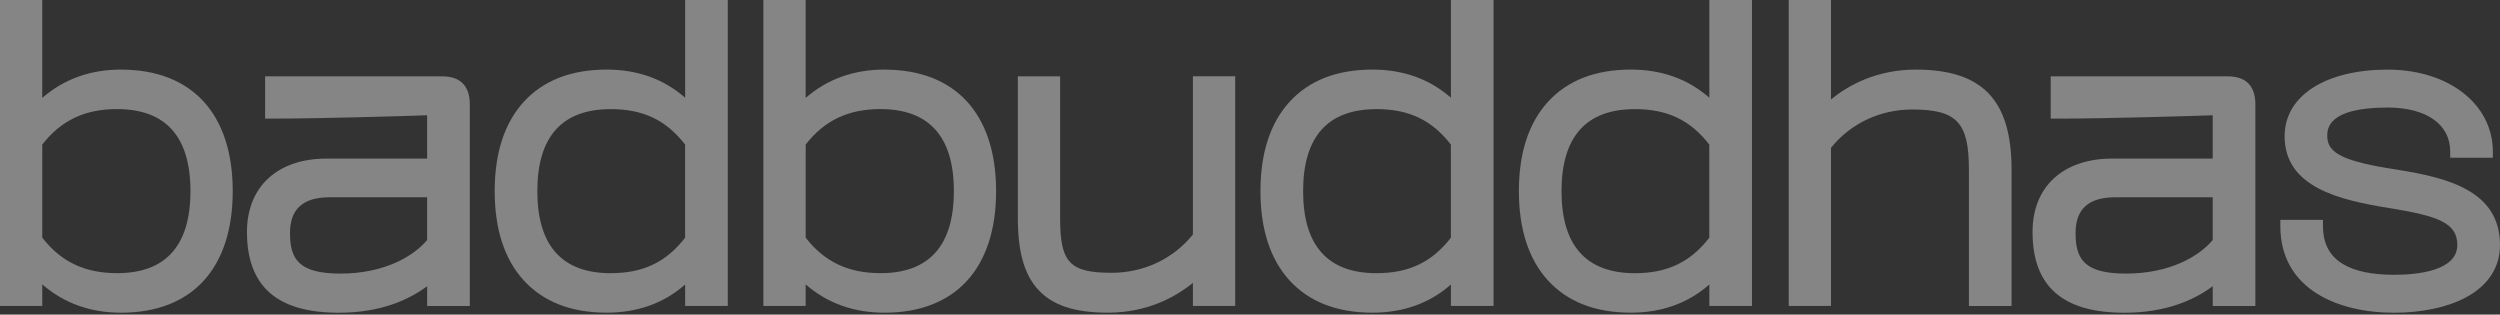
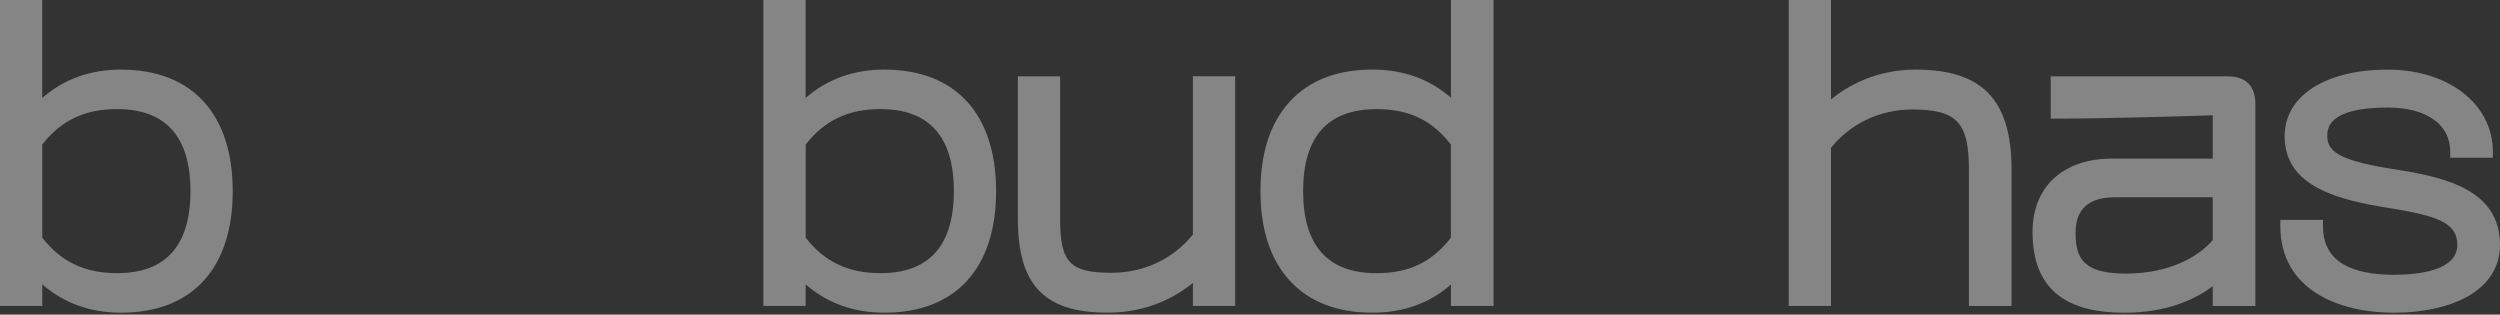
<svg xmlns="http://www.w3.org/2000/svg" width="1200" height="151" viewBox="0 0 1200 151" fill="none">
  <rect x="0" y="0" width="1200" height="151" fill="#333333" stroke="none" />
  <path d="M58.124 33.398C43.344 33.398 30.649 37.969 20.278 46.998V-1.322H0V146.861H20.294V136.501C30.665 145.53 43.361 150.1 58.14 150.1C92.187 150.1 111.711 128.835 111.711 91.757C111.711 54.679 92.187 33.414 58.14 33.414L58.124 33.398ZM56.232 52.37C79.572 52.37 91.418 65.617 91.418 91.741C91.418 117.866 79.588 131.113 56.232 131.113C40.748 131.113 29.302 125.692 20.294 114.081V69.385C29.302 57.775 40.764 52.354 56.232 52.354V52.37Z" fill="white" fill-opacity="0.4" />
-   <path d="M212.314 36.638H127.26V56.941H130.194C153.998 56.941 193.784 55.706 205.021 55.337V76.122H156.755C133.191 76.122 118.54 89.609 118.54 111.323C118.54 137.432 132.967 150.117 162.638 150.117C182.755 150.117 196.332 143.879 205.037 137.367V146.894H225.507V50.029C225.507 41.273 220.954 36.654 212.33 36.654L212.314 36.638ZM163.391 131.321C143.162 131.321 139.202 124.185 139.202 111.868C139.202 100.306 145.438 94.693 158.262 94.693H205.021V115.204C198.416 123.142 184.246 131.321 163.391 131.321Z" fill="white" fill-opacity="0.4" />
-   <path d="M328.866 46.917C318.655 37.937 306.024 33.398 291.213 33.398C274.173 33.398 260.772 38.61 251.395 48.89C242.145 59.042 237.449 73.459 237.449 91.741C237.449 110.024 242.145 124.441 251.395 134.593C260.772 144.872 274.173 150.084 291.213 150.084C306.024 150.084 318.655 145.546 328.866 136.565V146.861H349.336V-1.322H328.866V46.917ZM293.104 52.37C308.669 52.37 319.745 57.63 328.85 69.401V114.097C319.729 125.868 308.669 131.129 293.104 131.129C269.765 131.129 257.919 117.882 257.919 91.757C257.919 65.633 269.749 52.386 293.104 52.386V52.37Z" fill="white" fill-opacity="0.4" />
  <path d="M424.56 33.398C409.78 33.398 397.085 37.969 386.714 46.998V-1.322H366.42V146.861H386.714V136.501C397.085 145.53 409.78 150.1 424.56 150.1C458.607 150.1 478.131 128.835 478.131 91.757C478.131 54.679 458.607 33.414 424.56 33.414V33.398ZM422.668 52.37C446.008 52.37 457.854 65.617 457.854 91.741C457.854 117.866 446.024 131.113 422.668 131.113C407.184 131.113 395.738 125.692 386.73 114.081V69.385C395.738 57.775 407.2 52.354 422.668 52.354V52.37Z" fill="white" fill-opacity="0.4" />
  <path d="M572.594 112.557C563.185 124.248 549.047 130.936 533.61 130.936C513.477 130.936 508.86 126.06 508.86 104.843V36.637H488.566V104.651C488.566 120.784 491.628 131.673 498.2 138.906C505.125 146.54 515.769 150.084 531.718 150.084C550.89 150.084 564.435 142.434 572.594 135.779V146.861H592.888V36.621H572.594V112.541V112.557Z" fill="white" fill-opacity="0.4" />
  <path d="M696.442 46.917C686.231 37.937 673.599 33.398 658.788 33.398C641.748 33.398 628.347 38.61 618.97 48.89C609.721 59.042 605.024 73.459 605.024 91.741C605.024 110.024 609.721 124.441 618.97 134.593C628.347 144.872 641.748 150.084 658.788 150.084C673.599 150.084 686.231 145.546 696.442 136.565V146.861H716.912V-1.322H696.442V46.917ZM660.679 52.37C676.244 52.37 687.321 57.63 696.426 69.401V114.097C687.305 125.868 676.244 131.129 660.679 131.129C637.34 131.129 625.494 117.882 625.494 91.757C625.494 65.633 637.324 52.386 660.679 52.386V52.37Z" fill="white" fill-opacity="0.4" />
-   <path d="M820.479 46.917C810.268 37.937 797.636 33.398 782.825 33.398C765.785 33.398 752.384 38.61 743.007 48.89C733.758 59.042 729.061 73.459 729.061 91.741C729.061 110.024 733.758 124.441 743.007 134.593C752.384 144.872 765.785 150.084 782.825 150.084C797.636 150.084 810.268 145.546 820.479 136.565V146.861H840.949V-1.322H820.479V46.917ZM784.716 52.37C800.281 52.37 811.358 57.63 820.463 69.401V114.097C811.342 125.868 800.281 131.129 784.716 131.129C761.377 131.129 749.531 117.882 749.531 91.757C749.531 65.633 761.361 52.386 784.716 52.386V52.37Z" fill="white" fill-opacity="0.4" />
  <path d="M919.752 33.398C900.581 33.398 887.036 41.048 878.877 47.719V-1.322H858.583V146.861H878.877V70.941C888.286 59.25 902.424 52.562 917.861 52.562C939.229 52.562 945.079 58.737 945.079 81.317V146.877H965.549V81.317C965.549 64.494 961.943 52.562 954.537 44.849C947.147 37.151 935.766 33.414 919.752 33.414V33.398Z" fill="white" fill-opacity="0.4" />
  <path d="M1069.39 36.638H984.336V56.941H987.269C1011.07 56.941 1050.86 55.706 1062.1 55.337V76.122H1013.83C990.267 76.122 975.616 89.609 975.616 111.323C975.616 137.432 990.043 150.117 1019.71 150.117C1039.83 150.117 1053.41 143.879 1062.11 137.367V146.894H1082.58V50.029C1082.58 41.273 1078.03 36.654 1069.41 36.654L1069.39 36.638ZM1020.47 131.321C1000.24 131.321 996.278 124.185 996.278 111.868C996.278 100.306 1002.51 94.693 1015.34 94.693H1062.1V115.204C1055.49 123.142 1041.32 131.321 1020.47 131.321Z" fill="white" fill-opacity="0.4" />
  <path d="M1150.63 81.445C1125.24 77.564 1117.09 73.667 1117.09 65.376C1117.09 61.976 1117.09 51.616 1146.03 51.616C1155.45 51.616 1163.24 53.685 1168.53 57.614C1173.49 61.27 1176.1 66.531 1176.1 72.785V75.72H1196.57V72.785C1196.57 49.98 1175.31 33.414 1146.03 33.414C1116.74 33.414 1096.62 45.666 1096.62 65.376C1096.62 89.881 1122.86 96.087 1147.45 99.968C1170.06 103.673 1179.51 106.928 1179.51 117.561C1179.51 130.022 1160.44 131.898 1149.07 131.898C1138.54 131.898 1130.32 130.166 1124.63 126.75C1118.17 122.869 1115.03 116.887 1115.03 108.468V105.533H1094.56V108.468C1094.56 139.179 1122.72 150.116 1149.07 150.116C1162.57 150.116 1174.88 147.486 1183.71 142.723C1194.37 136.966 1200 128.274 1200 117.577C1200 91.452 1174.54 85.246 1150.66 81.461L1150.63 81.445Z" fill="white" fill-opacity="0.4" />
</svg>